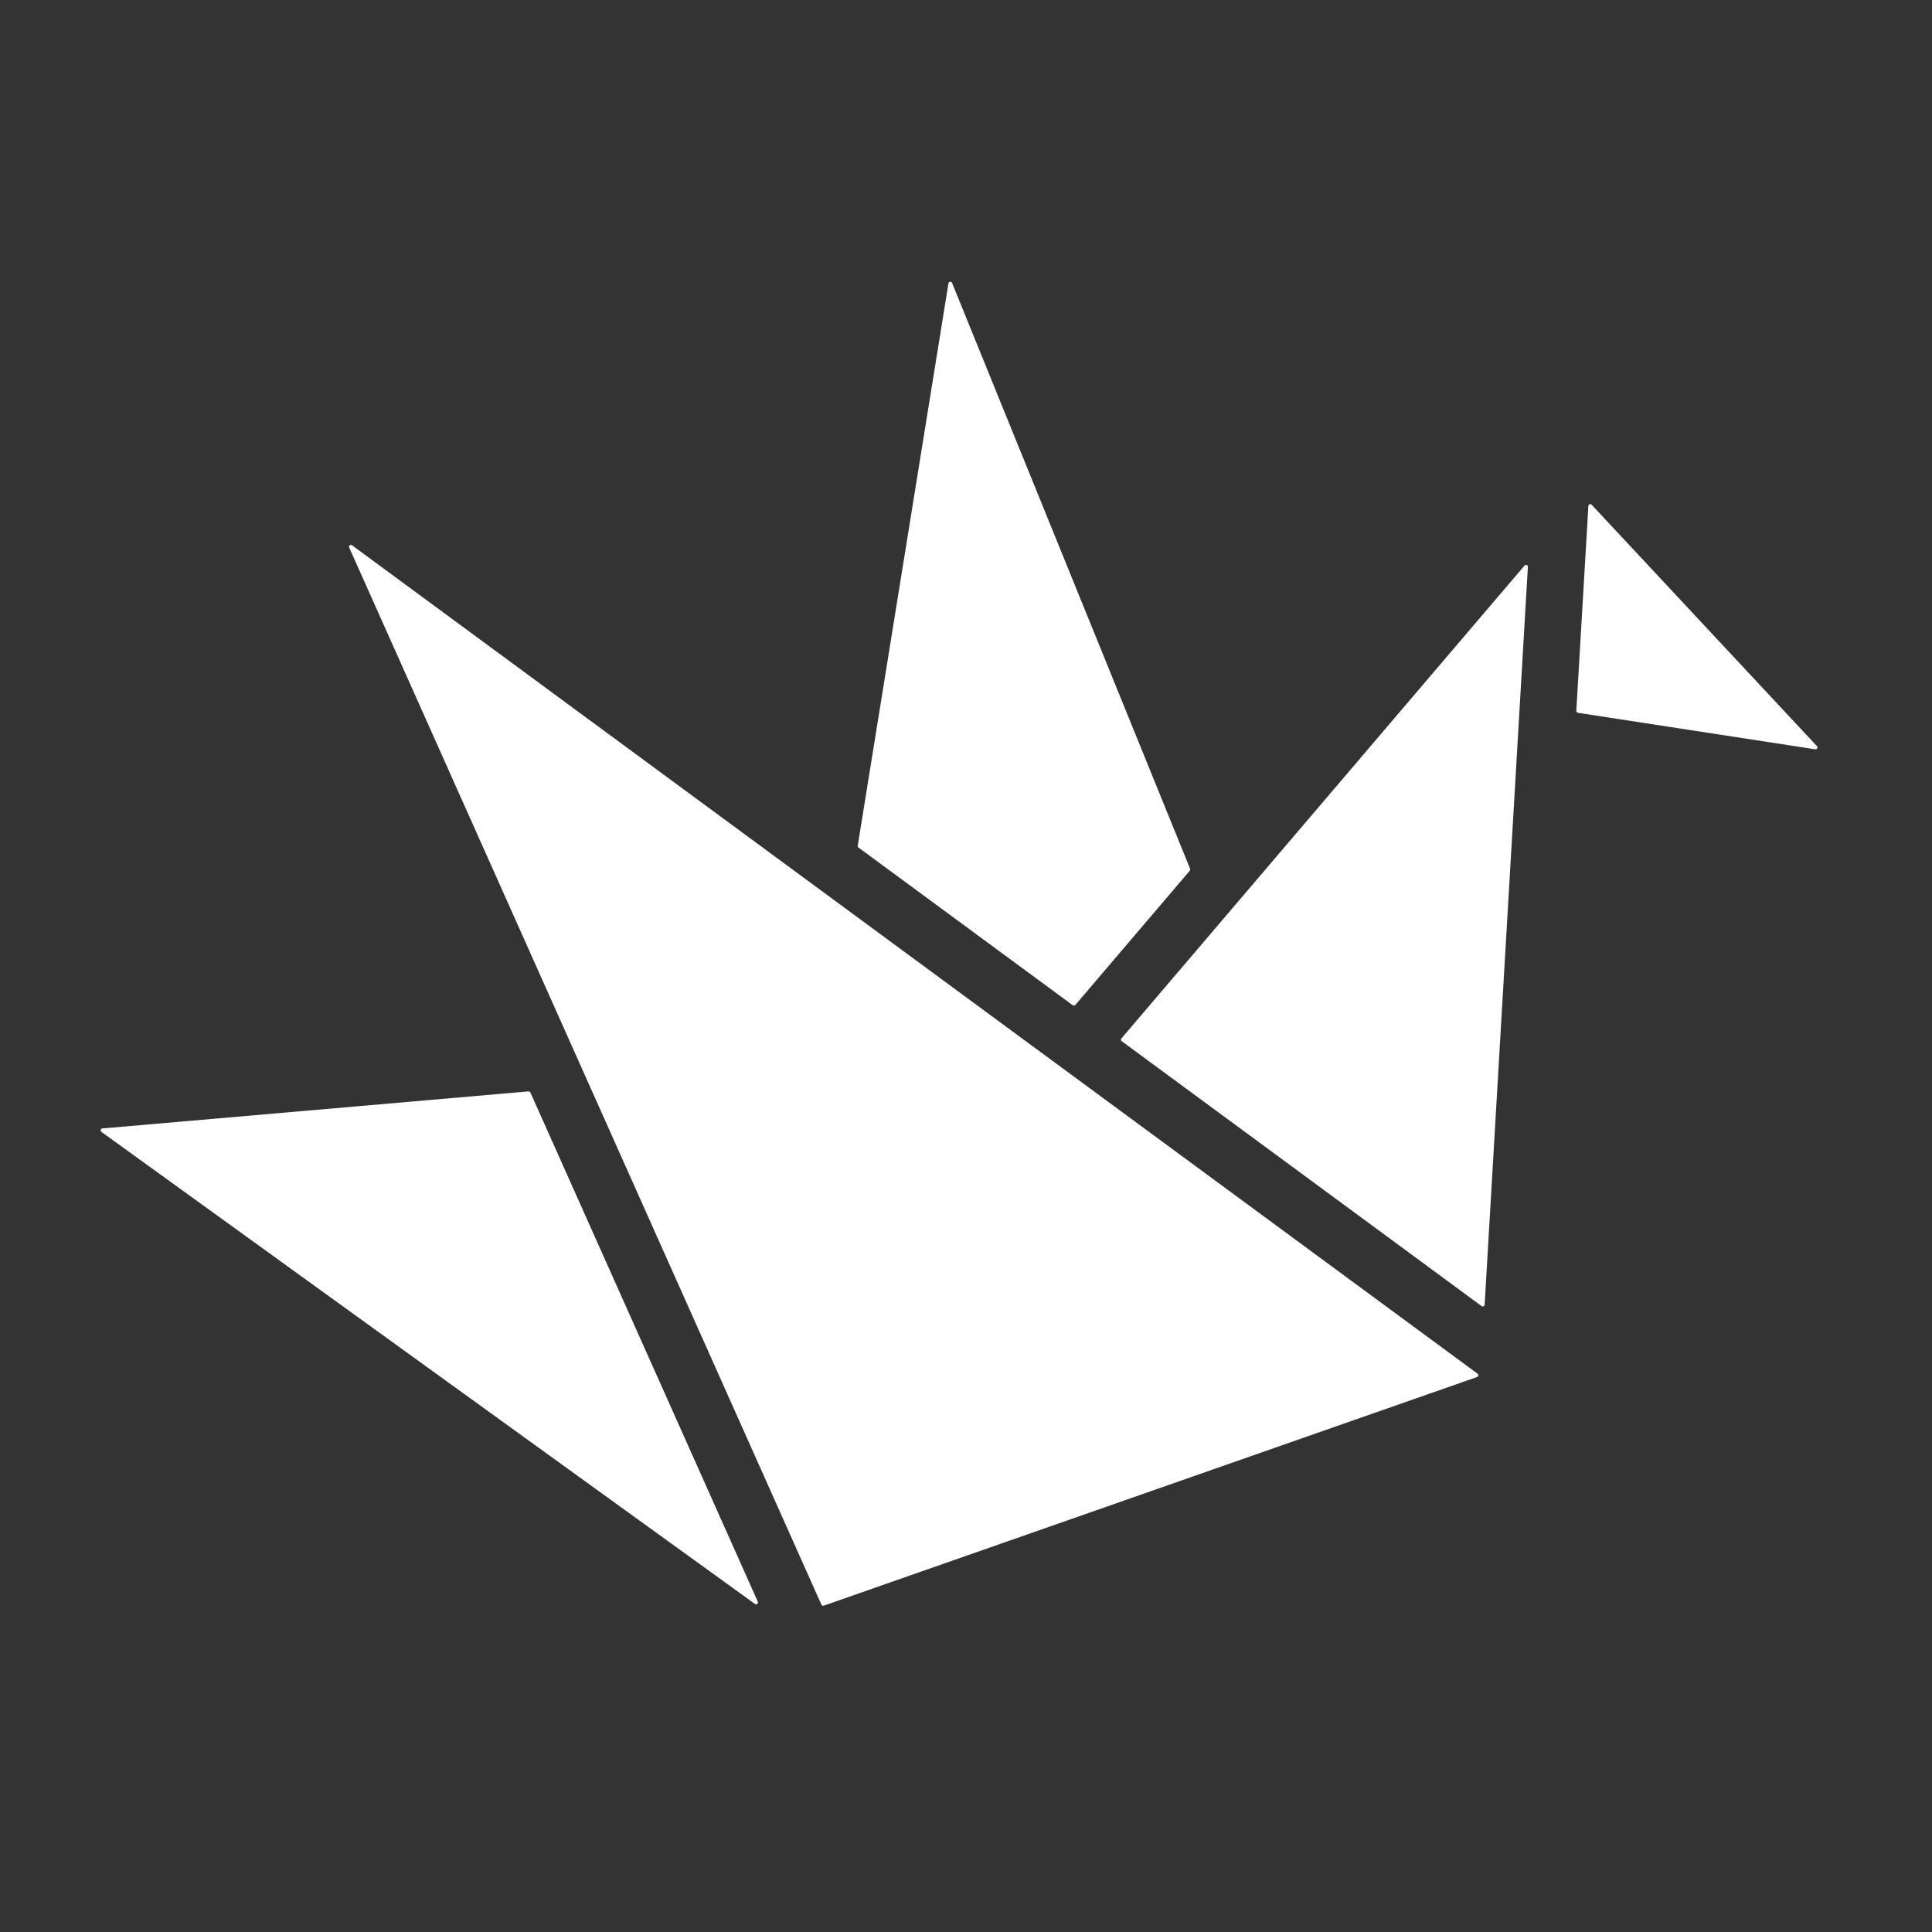
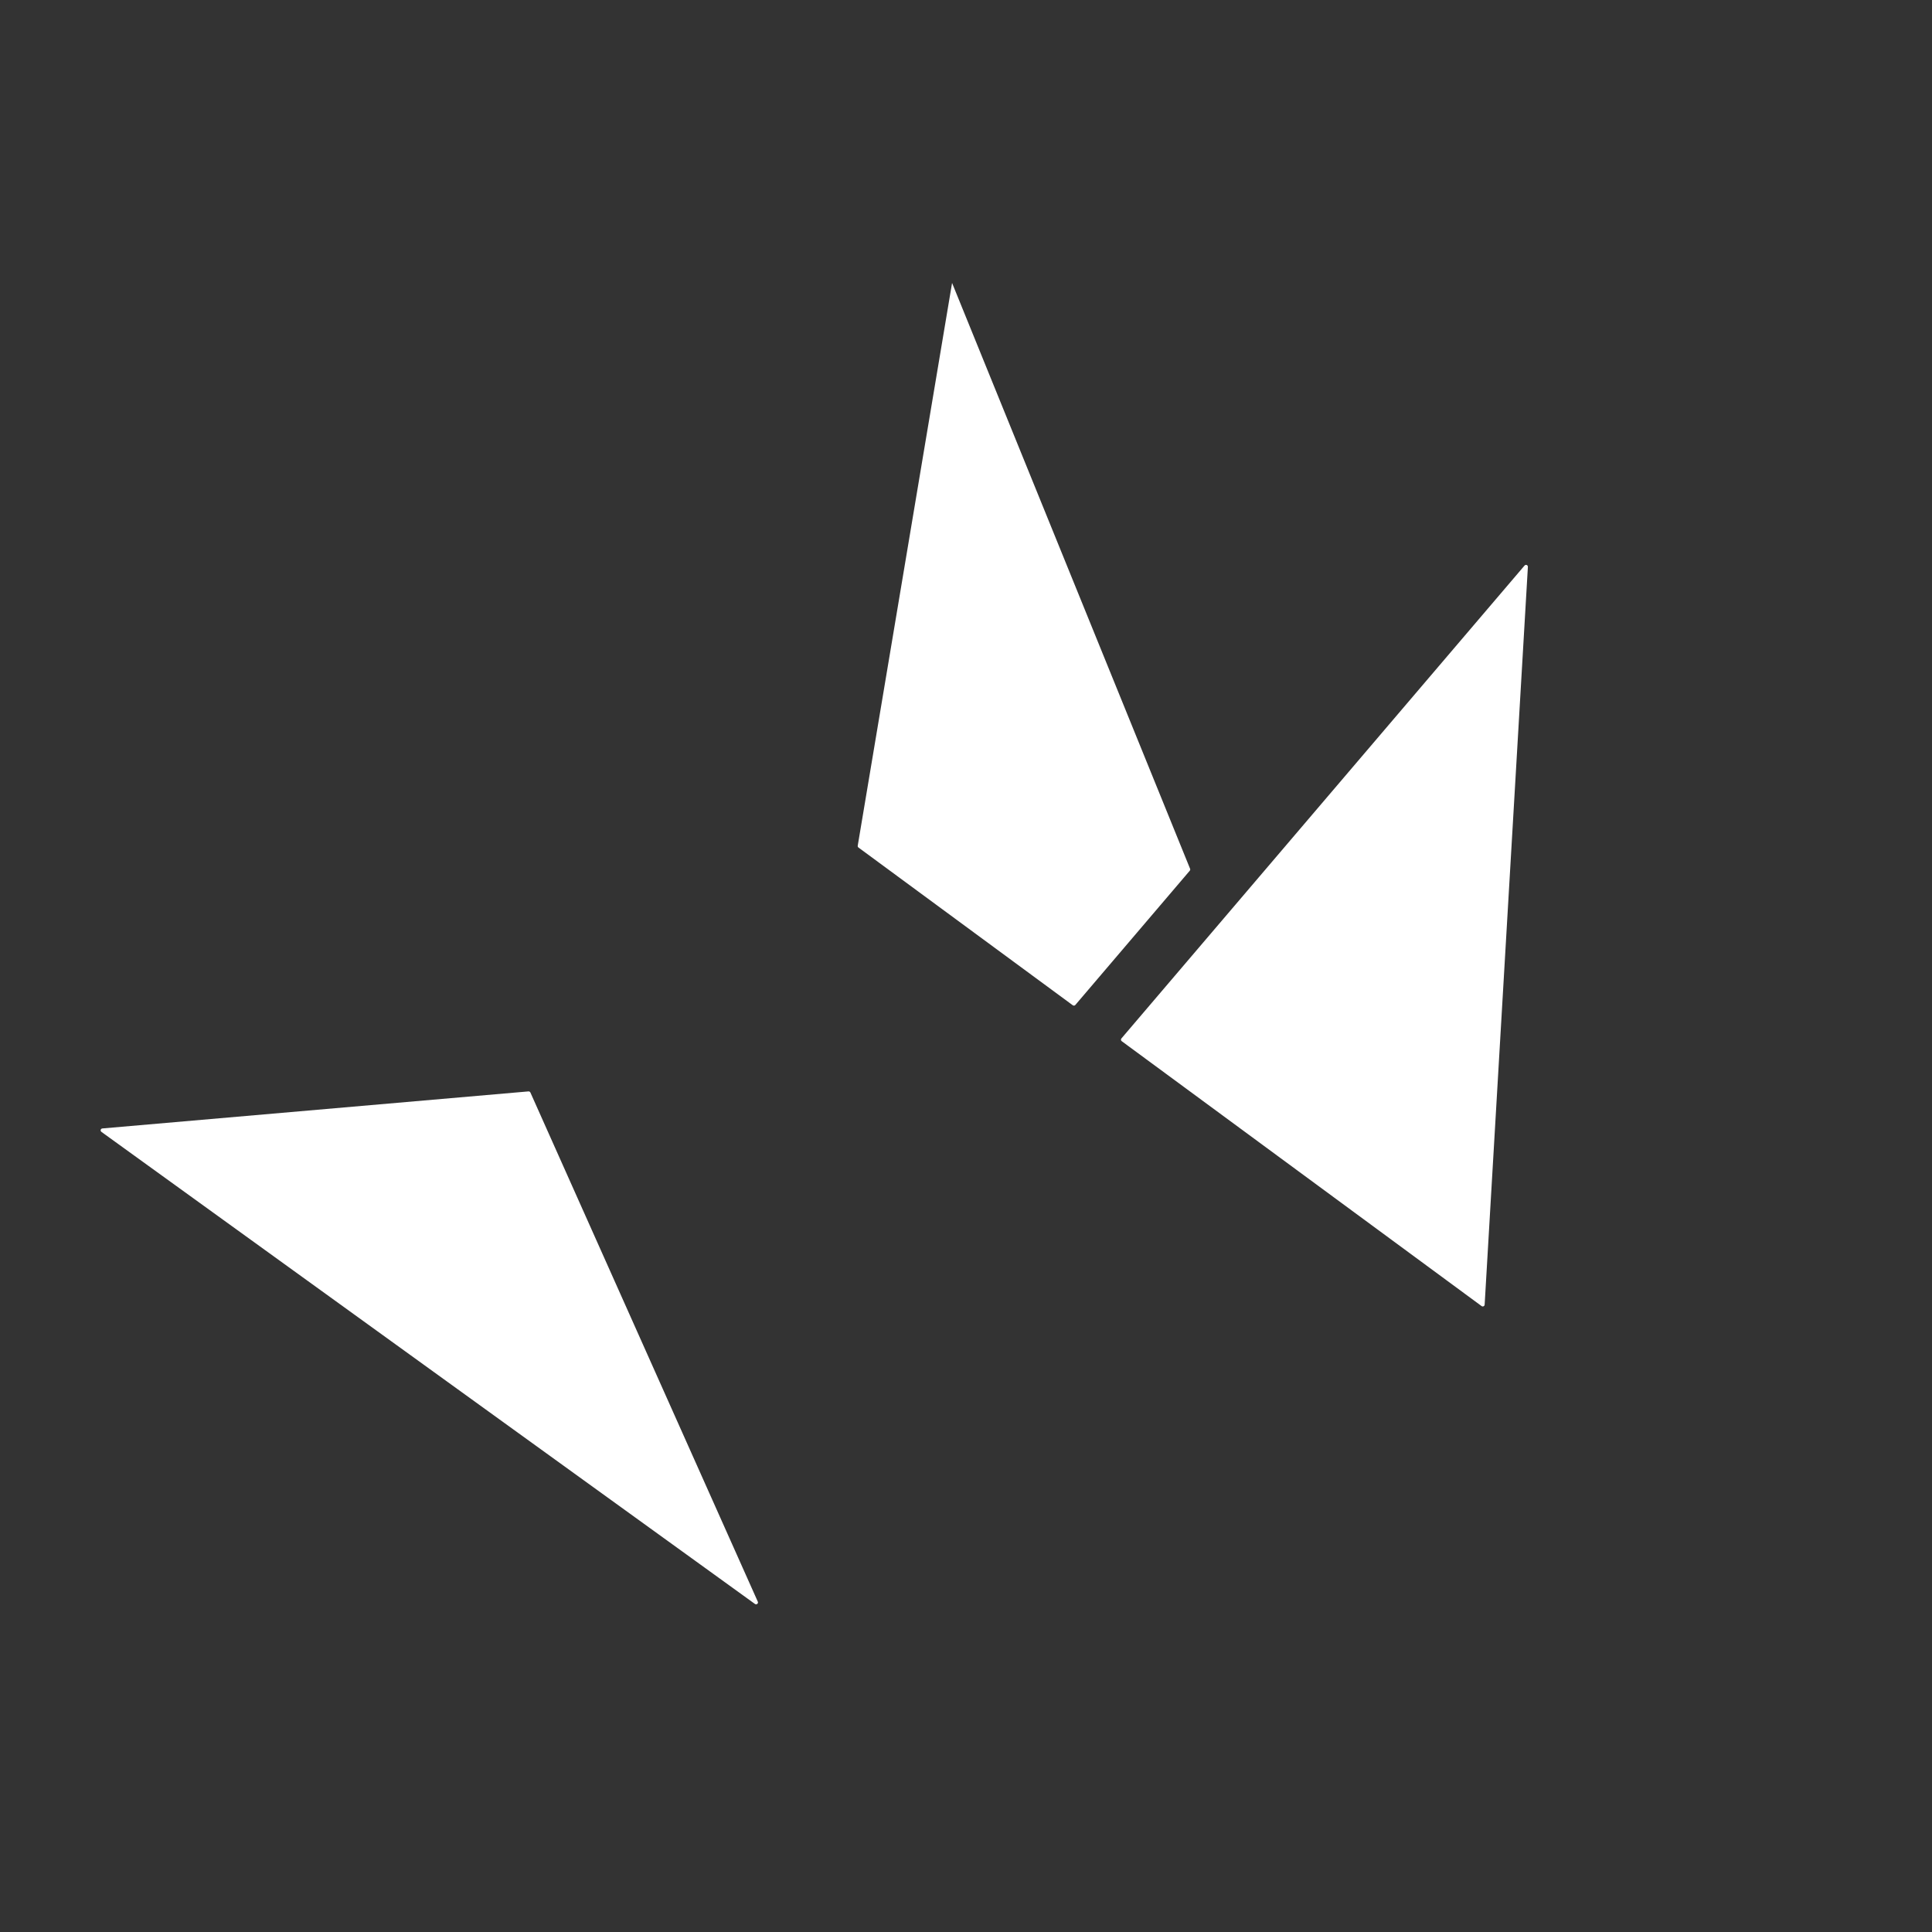
<svg xmlns="http://www.w3.org/2000/svg" width="96" height="96" xml:space="preserve" overflow="hidden">
  <rect width="100%" height="100%" fill="#333333" stroke="none" />
  <g transform="translate(-202 -341)">
-     <path d="M280.926 366.138 280.326 376.319C280.325 376.367 280.359 376.409 280.406 376.419L292.2 378.232C292.251 378.24 292.299 378.205 292.307 378.153 292.311 378.125 292.303 378.096 292.283 378.075L281.083 366.075C281.045 366.04 280.985 366.043 280.95 366.081 280.936 366.097 280.927 366.117 280.926 366.138Z" fill="#FFFFFF" />
-     <path d="M219.356 368.218 242.815 420.734C242.835 420.779 242.886 420.8 242.932 420.784L275.394 409.423C275.443 409.406 275.469 409.353 275.453 409.304 275.446 409.285 275.435 409.269 275.419 409.258L219.5 368.1C219.462 368.065 219.402 368.067 219.367 368.105 219.339 368.136 219.334 368.182 219.356 368.218Z" fill="#FFFFFF" />
    <path d="M275.771 405.831 277.92 369.168C277.923 369.116 277.884 369.072 277.832 369.068 277.802 369.067 277.773 369.079 277.754 369.102L257.722 392.6C257.689 392.639 257.693 392.698 257.732 392.731 257.734 392.733 257.736 392.734 257.738 392.736L275.622 405.9C275.664 405.93 275.723 405.921 275.753 405.879 275.764 405.865 275.77 405.848 275.771 405.831Z" fill="#FFFFFF" />
-     <path d="M255.433 390.936 261.118 384.266C261.143 384.239 261.149 384.2 261.134 384.166L249.308 355.059C249.289 355.011 249.234 354.987 249.186 355.007 249.155 355.019 249.133 355.047 249.128 355.079L244.62 383.024C244.615 383.059 244.629 383.094 244.658 383.114L255.306 390.951C255.346 390.98 255.401 390.974 255.433 390.936Z" fill="#FFFFFF" />
+     <path d="M255.433 390.936 261.118 384.266C261.143 384.239 261.149 384.2 261.134 384.166L249.308 355.059L244.62 383.024C244.615 383.059 244.629 383.094 244.658 383.114L255.306 390.951C255.346 390.98 255.401 390.974 255.433 390.936Z" fill="#FFFFFF" />
    <path d="M228.261 395.231 207.086 397.072C207.034 397.076 206.996 397.122 207 397.173 207.002 397.201 207.017 397.226 207.039 397.242L239.514 420.7C239.556 420.73 239.615 420.721 239.645 420.679 239.665 420.652 239.668 420.616 239.655 420.586L228.355 395.286C228.337 395.251 228.3 395.229 228.261 395.231Z" fill="#FFFFFF" />
  </g>
</svg>